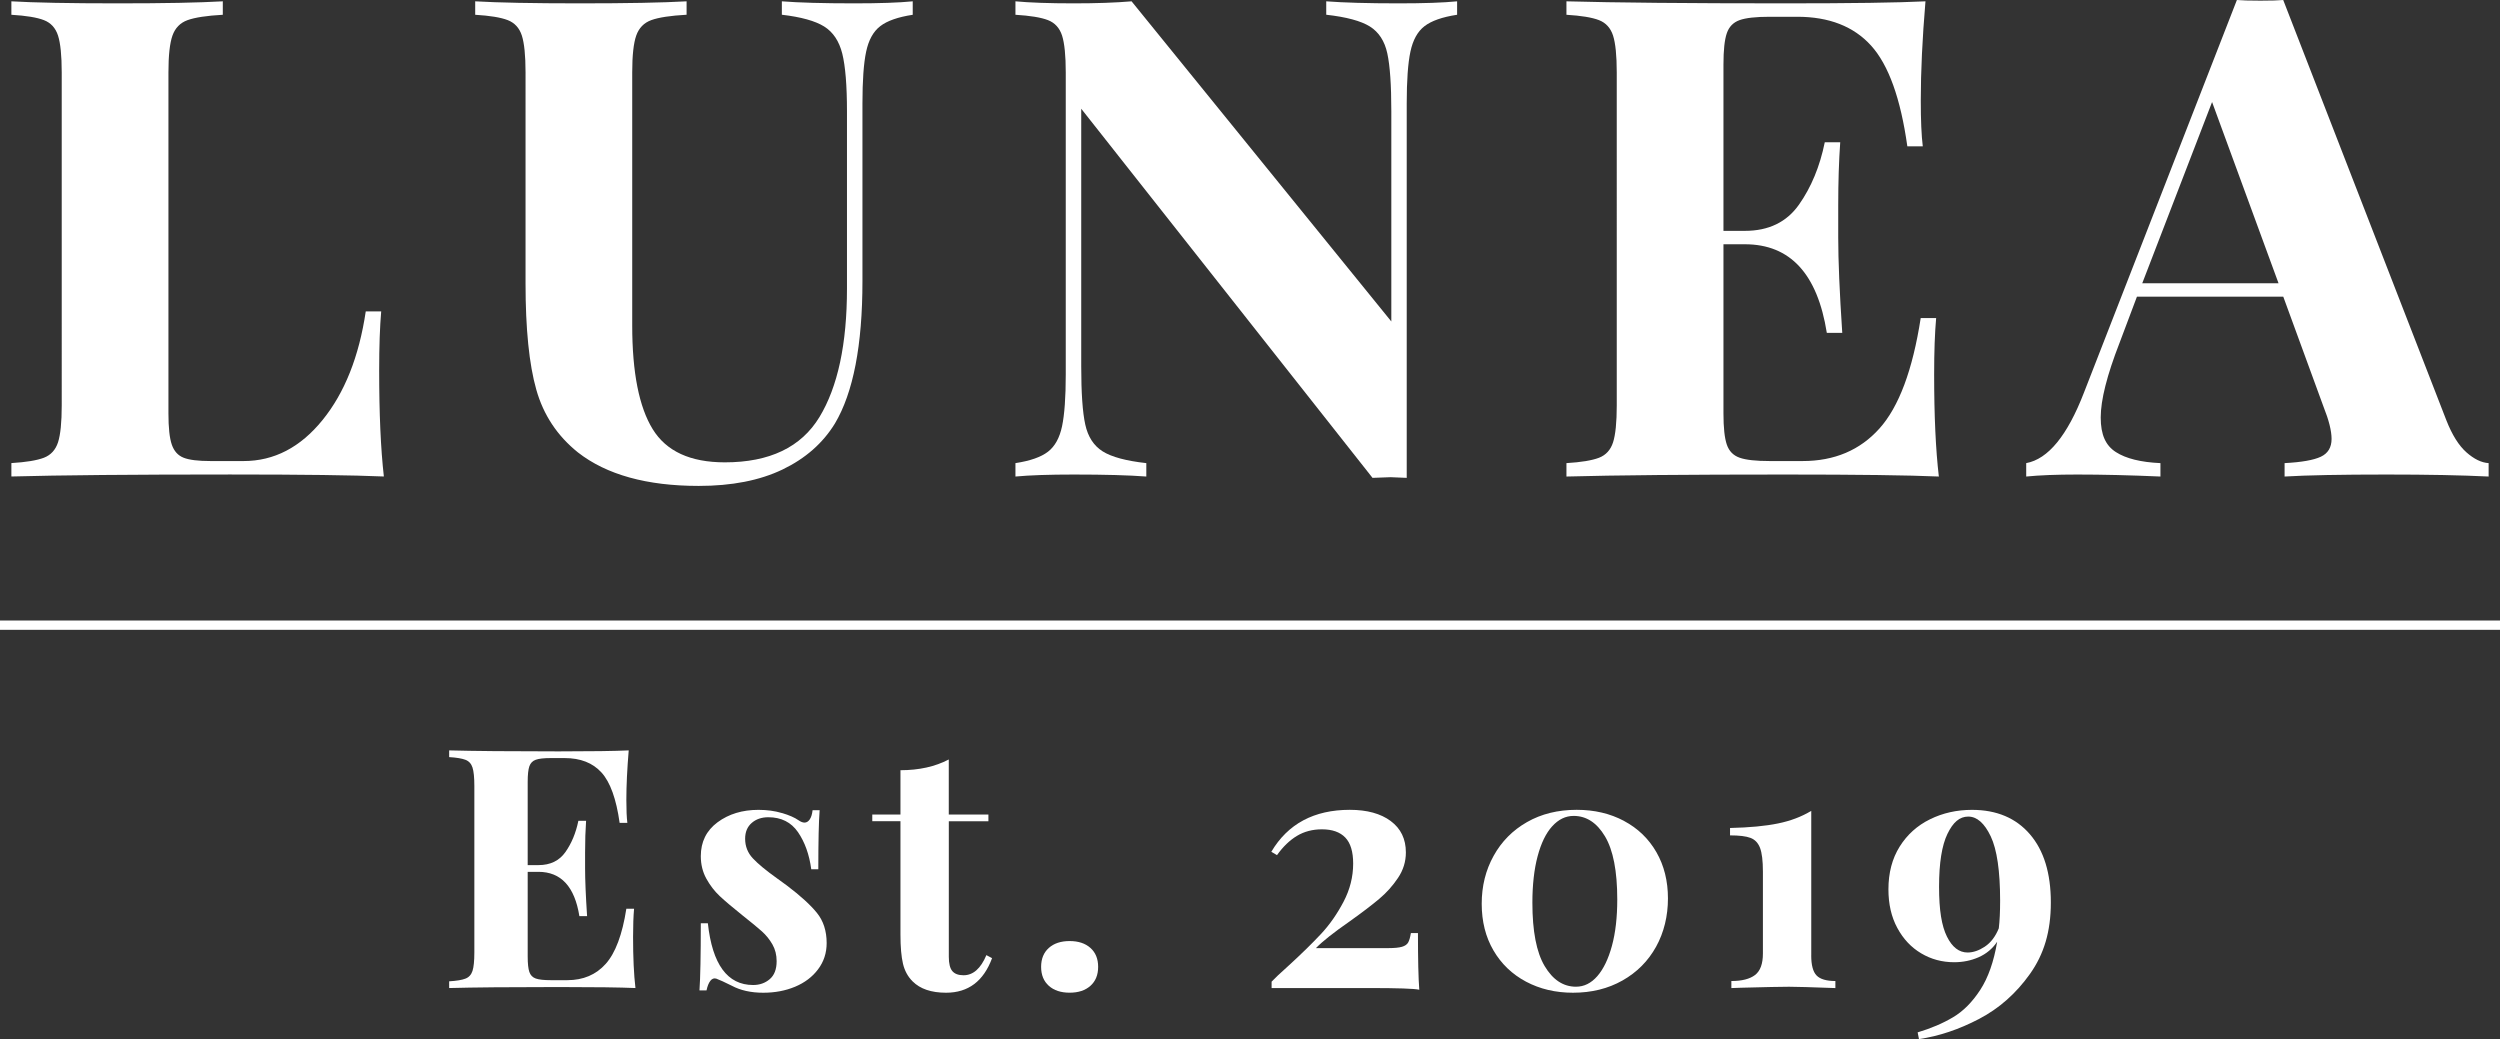
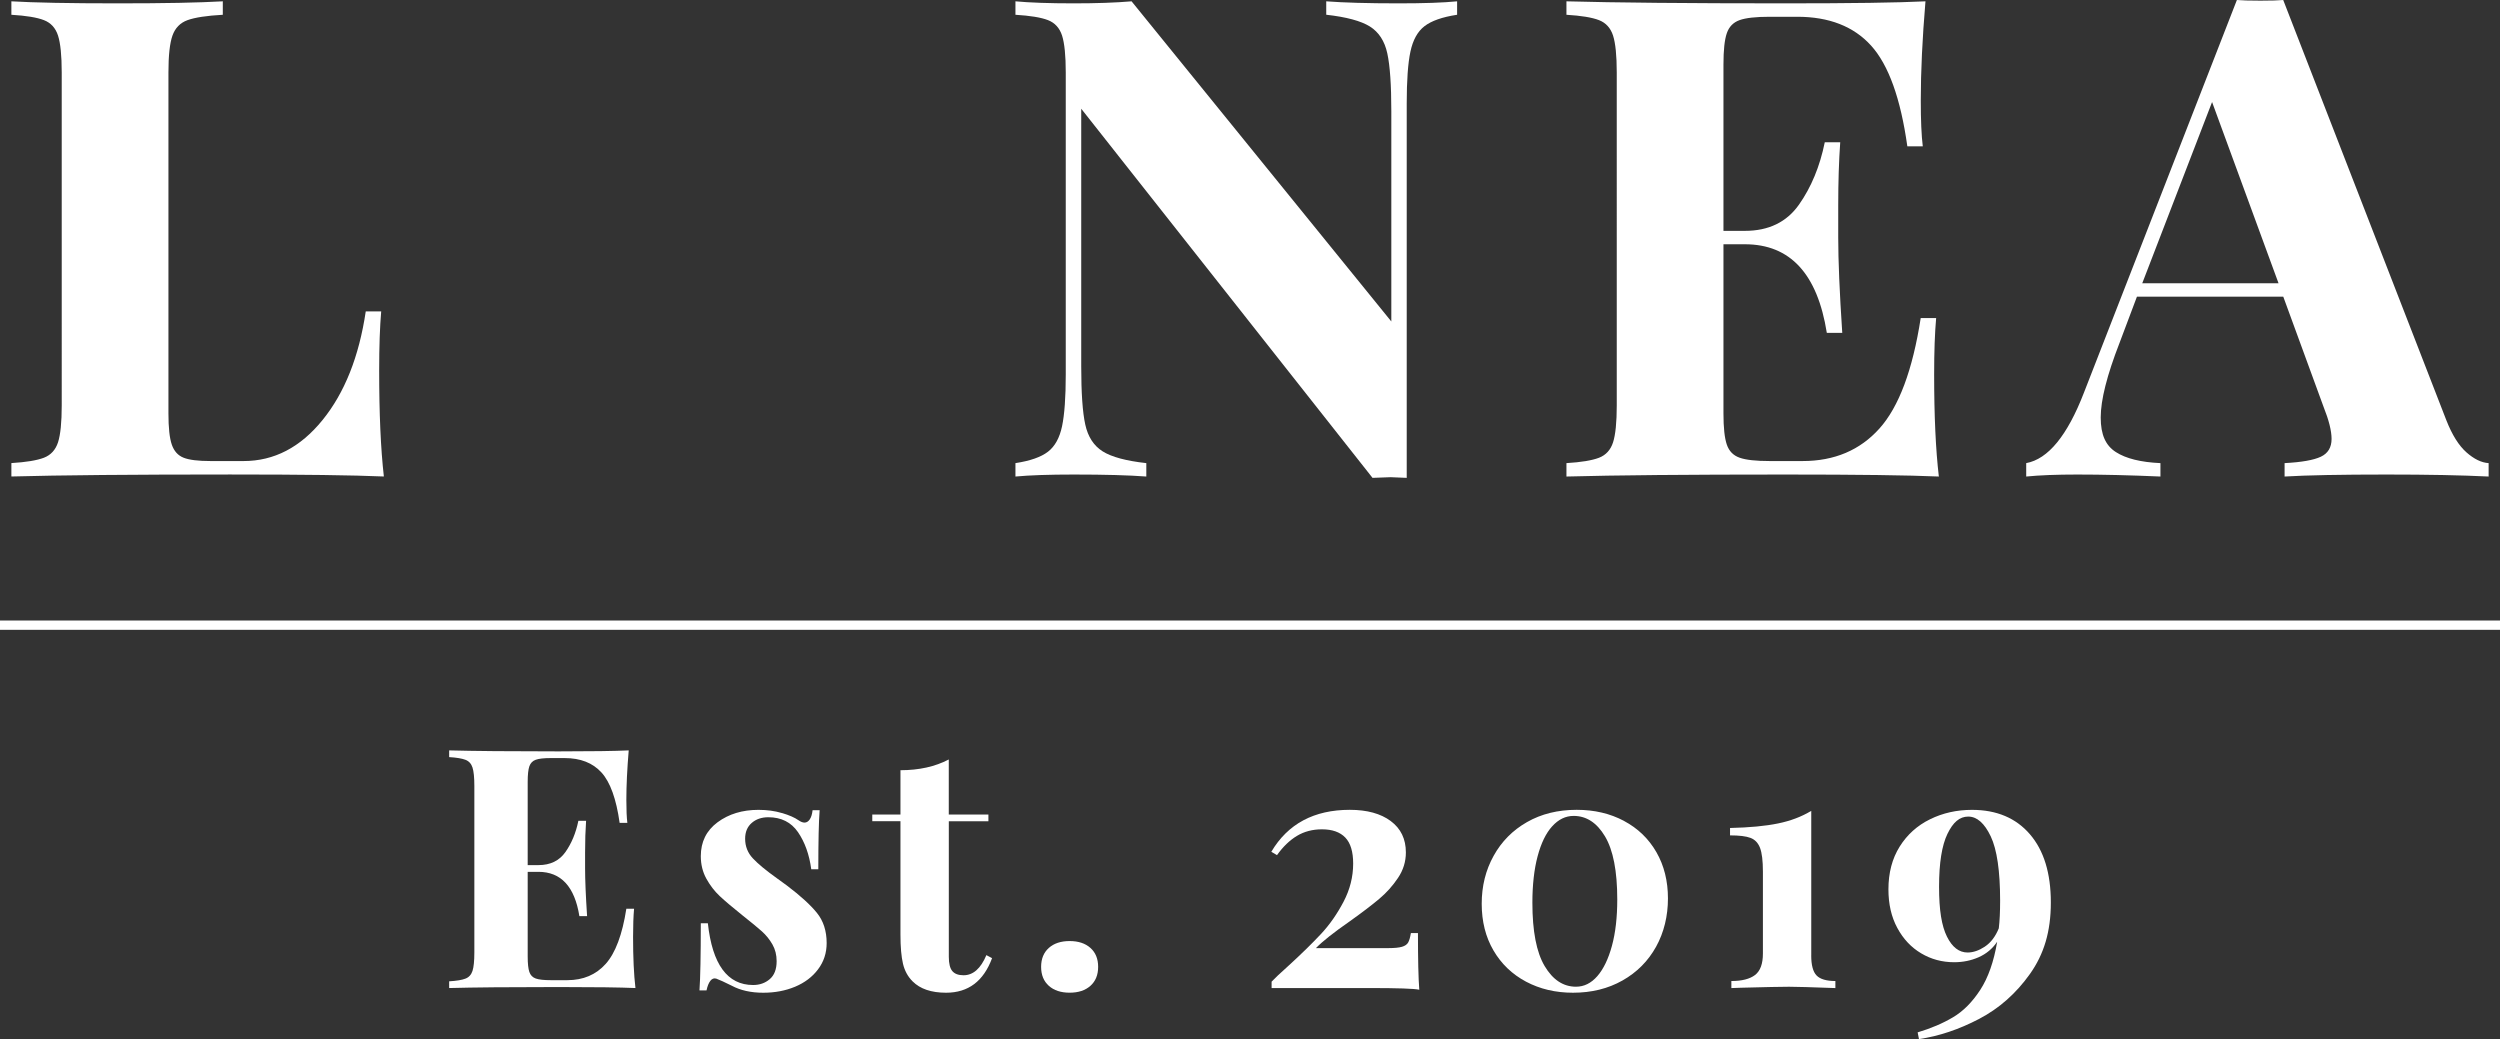
<svg xmlns="http://www.w3.org/2000/svg" viewBox="0 0 676.82 281.3" data-name="Layer 2" id="Layer_2">
  <rect x="0" y="0" width="676.82" height="281.3" fill="#333333" stroke="none" />
  <defs>
    <style>
      .cls-1 {
        stroke: #fff;
        stroke-miterlimit: 10;
        stroke-width: 2.52px;
      }

      .cls-1, .cls-2 {
        fill: #fff;
      }
    </style>
  </defs>
  <g data-name="Layer 1" id="Layer_1-2">
    <g>
      <path d="M60.32,4c-4.36.24-7.54.73-9.54,1.45s-3.36,2.12-4.09,4.18c-.73,2.06-1.09,5.39-1.09,9.99v92.3c0,3.88.3,6.69.91,8.45.61,1.76,1.66,2.94,3.18,3.54,1.51.61,3.97.91,7.36.91h8.9c8.24,0,15.35-3.69,21.35-11.08,6-7.39,9.9-17.2,11.72-29.44h4.18c-.36,4.12-.55,9.45-.55,15.99,0,11.63.42,21.2,1.27,28.71-8.24-.36-22.11-.54-41.61-.54-26.41,0-46.15.18-59.23.54v-3.63c4-.24,6.93-.73,8.81-1.45,1.88-.73,3.15-2.12,3.82-4.18.66-2.06,1-5.39,1-9.99V19.62c0-4.6-.34-7.93-1-9.99-.67-2.06-1.94-3.45-3.82-4.18-1.88-.73-4.81-1.21-8.81-1.45V.36c6.18.36,15.74.55,28.71.55s21.86-.18,28.53-.55v3.63Z" class="cls-2" />
-       <path d="M247.11,4c-4,.61-6.94,1.64-8.81,3.09-1.88,1.45-3.15,3.76-3.81,6.9-.67,3.15-1,7.81-1,13.99v48.15c0,17.32-2.48,30.16-7.45,38.52-3.27,5.33-7.99,9.48-14.17,12.45-6.18,2.97-13.75,4.45-22.71,4.45-14.05,0-24.96-3.03-32.71-9.08-5.57-4.48-9.33-10.14-11.26-16.99-1.94-6.84-2.91-16.44-2.91-28.8V19.62c0-4.6-.34-7.93-1-9.99-.67-2.06-1.94-3.45-3.82-4.18-1.88-.73-4.81-1.21-8.81-1.45V.36c6.18.36,15.63.55,28.34.55s22.23-.18,28.89-.55v3.63c-4.36.24-7.54.73-9.54,1.45s-3.36,2.12-4.09,4.18c-.73,2.06-1.09,5.39-1.09,9.99v68.5c0,12.72,1.85,22.08,5.54,28.07,3.69,6,10.2,8.99,19.53,8.99,12.11,0,20.65-4.09,25.62-12.26,4.96-8.18,7.45-19.77,7.45-34.8V30.16c0-7.02-.43-12.23-1.27-15.63-.85-3.39-2.48-5.84-4.91-7.36-2.43-1.51-6.24-2.57-11.45-3.18V.36c4.6.36,11.14.55,19.62.55,6.78,0,12.05-.18,15.81-.55v3.63Z" class="cls-2" />
      <path d="M394.46,4c-4,.61-6.93,1.64-8.81,3.09s-3.15,3.76-3.81,6.9c-.67,3.15-1,7.81-1,13.99v101.39l-4.36-.18-4.9.18-78.86-99.93v69.77c0,7.15.36,12.39,1.09,15.72.73,3.33,2.3,5.75,4.72,7.27,2.42,1.52,6.36,2.58,11.81,3.18v3.63c-4.72-.36-11.26-.54-19.62-.54-6.66,0-11.93.18-15.81.54v-3.63c4-.61,6.93-1.64,8.81-3.09,1.88-1.45,3.15-3.75,3.81-6.9.66-3.15,1-7.81,1-13.99V19.62c0-4.6-.34-7.93-1-9.99-.67-2.06-1.94-3.45-3.81-4.18-1.88-.73-4.82-1.21-8.81-1.45V.36c3.88.36,9.14.55,15.81.55,6.06,0,11.26-.18,15.63-.55l70.32,86.67V30.16c0-7.15-.36-12.38-1.09-15.72-.72-3.33-2.3-5.75-4.72-7.27-2.43-1.51-6.36-2.57-11.81-3.18V.36c4.72.36,11.26.55,19.62.55,6.78,0,12.05-.18,15.81-.55v3.63Z" class="cls-2" />
      <path d="M524.92,129.01c-8.24-.36-22.11-.54-41.61-.54-26.41,0-46.15.18-59.23.54v-3.63c4-.24,6.93-.73,8.81-1.45,1.88-.73,3.15-2.12,3.81-4.18.66-2.06,1-5.39,1-9.99V19.62c0-4.6-.34-7.93-1-9.99-.67-2.06-1.94-3.45-3.81-4.18-1.88-.73-4.82-1.21-8.81-1.45V.36c13.08.36,32.82.55,59.23.55,17.81,0,30.46-.18,37.97-.55-.85,10.06-1.27,19.02-1.27,26.89,0,5.33.18,9.45.54,12.36h-4.18c-1.82-12.96-5.09-22.05-9.81-27.26-4.72-5.21-11.39-7.81-19.99-7.81h-7.45c-3.76,0-6.48.3-8.17.91-1.7.61-2.85,1.79-3.45,3.54-.61,1.76-.91,4.57-.91,8.45v45.06h5.81c6.42,0,11.29-2.36,14.63-7.09,3.33-4.72,5.66-10.36,6.99-16.9h4.18c-.36,5.09-.54,10.78-.54,17.08v8.72c0,6.18.36,14.78,1.09,25.8h-4.18c-2.54-15.99-9.93-23.98-22.17-23.98h-5.81v45.79c0,3.88.3,6.69.91,8.45.6,1.76,1.75,2.94,3.45,3.54,1.69.61,4.42.91,8.17.91h8.9c8.6,0,15.54-2.94,20.8-8.81,5.27-5.87,8.99-15.84,11.17-29.89h4.18c-.36,4-.54,9.09-.54,15.26,0,11.15.42,20.35,1.27,27.62Z" class="cls-2" />
      <path d="M667.74,122.47c2.06,1.82,4.06,2.79,6,2.91v3.63c-7.27-.36-16.47-.54-27.62-.54-12.35,0-21.56.18-27.62.54v-3.63c4.6-.24,7.87-.82,9.81-1.73,1.93-.91,2.91-2.51,2.91-4.82,0-2.18-.73-5.09-2.18-8.72l-10.9-29.8h-39.61l-4.72,12.54c-3.39,8.72-5.09,15.44-5.09,20.17s1.36,7.6,4.09,9.36c2.73,1.76,6.75,2.76,12.08,3v3.63c-8.24-.36-15.75-.54-22.53-.54-5.57,0-10.17.18-13.81.54v-3.63c5.93-1.09,11.14-7.45,15.63-19.08L605.59,0c1.33.12,3.45.18,6.36.18s4.97-.06,6.18-.18l44.15,113.74c1.57,4,3.39,6.9,5.45,8.72ZM616.86,76.68l-17.99-49.06-18.9,49.06h36.89Z" class="cls-2" />
    </g>
    <line y2="169.25" x2="676.82" y1="169.25" class="cls-1" />
    <g>
      <path d="M172.02,267.49c-4.12-.18-11.05-.27-20.8-.27-13.2,0-23.08.09-29.62.27v-1.82c2-.12,3.47-.36,4.41-.73.94-.36,1.57-1.06,1.91-2.09.33-1.03.5-2.69.5-5v-45.06c0-2.3-.17-3.97-.5-5-.33-1.03-.97-1.73-1.91-2.09-.94-.36-2.41-.61-4.41-.73v-1.82c6.54.18,16.41.27,29.62.27,8.9,0,15.23-.09,18.99-.27-.42,5.03-.64,9.51-.64,13.44,0,2.67.09,4.72.27,6.18h-2.09c-.91-6.48-2.54-11.02-4.91-13.63s-5.69-3.91-9.99-3.91h-3.72c-1.88,0-3.24.15-4.09.46-.85.3-1.42.89-1.73,1.77-.3.88-.45,2.29-.45,4.22v22.53h2.91c3.21,0,5.65-1.18,7.31-3.54,1.66-2.36,2.83-5.18,3.5-8.45h2.09c-.18,2.54-.27,5.39-.27,8.54v4.36c0,3.09.18,7.39.54,12.9h-2.09c-1.27-7.99-4.97-11.99-11.08-11.99h-2.91v22.89c0,1.94.15,3.35.45,4.22.3.88.88,1.47,1.73,1.77.85.3,2.21.45,4.09.45h4.45c4.3,0,7.77-1.47,10.4-4.41,2.63-2.94,4.5-7.92,5.59-14.94h2.09c-.18,2-.27,4.54-.27,7.63,0,5.57.21,10.18.64,13.81Z" class="cls-2" />
      <path d="M211.72,220.11c1.94.58,3.42,1.22,4.45,1.95.61.42,1.15.64,1.64.64.55,0,1.01-.29,1.41-.86.39-.57.65-1.41.77-2.5h1.91c-.24,3.09-.36,8.42-.36,15.99h-1.91c-.54-4-1.74-7.34-3.59-10.04-1.85-2.69-4.53-4.04-8.04-4.04-1.82,0-3.32.52-4.5,1.55-1.18,1.03-1.77,2.45-1.77,4.27,0,2.06.7,3.83,2.09,5.31,1.39,1.49,3.57,3.29,6.54,5.41l2.63,1.91c3.69,2.79,6.42,5.27,8.18,7.45,1.76,2.18,2.63,4.9,2.63,8.17,0,2.67-.77,5.03-2.32,7.09-1.54,2.06-3.62,3.63-6.22,4.72-2.6,1.09-5.48,1.63-8.63,1.63-3.33,0-6.18-.64-8.54-1.91-1.94-.97-3.33-1.6-4.18-1.91-.61-.18-1.14.01-1.59.59-.45.58-.8,1.44-1.04,2.59h-1.91c.24-3.45.36-9.51.36-18.17h1.91c1.21,11.15,5.3,16.72,12.26,16.72,1.76,0,3.26-.53,4.5-1.59,1.24-1.06,1.86-2.68,1.86-4.86,0-1.7-.38-3.21-1.14-4.54-.76-1.33-1.71-2.51-2.86-3.54-1.15-1.03-2.88-2.45-5.18-4.27-2.72-2.18-4.8-3.94-6.22-5.27-1.42-1.33-2.63-2.91-3.63-4.72-1-1.82-1.5-3.85-1.5-6.09,0-3.88,1.51-6.93,4.54-9.18,3.03-2.24,6.72-3.36,11.08-3.36,2.3,0,4.42.29,6.36.87Z" class="cls-2" />
      <path d="M256.87,220.52h10.72v1.82h-10.72v36.7c0,1.82.32,3.11.95,3.86s1.65,1.13,3.04,1.13c2.6,0,4.66-1.82,6.18-5.45l1.54.82c-2.3,6.24-6.45,9.36-12.45,9.36-4,0-7.03-1.03-9.08-3.09-1.27-1.27-2.14-2.86-2.59-4.77-.45-1.91-.68-4.53-.68-7.86v-30.71h-7.63v-1.82h7.63v-11.99c5.03,0,9.39-.97,13.08-2.91v14.9Z" class="cls-2" />
      <path d="M295.21,256.63c1.39,1.24,2.09,2.95,2.09,5.13s-.7,3.89-2.09,5.13c-1.39,1.24-3.27,1.86-5.63,1.86s-4.24-.62-5.63-1.86c-1.39-1.24-2.09-2.95-2.09-5.13s.7-3.89,2.09-5.13c1.39-1.24,3.27-1.86,5.63-1.86s4.24.62,5.63,1.86Z" class="cls-2" />
      <path d="M376.52,222.29c2.73,2.03,4.09,4.86,4.09,8.49,0,2.48-.71,4.79-2.14,6.91-1.42,2.12-3.1,4-5.04,5.63-1.94,1.64-4.6,3.67-7.99,6.09-4.36,3.03-7.42,5.45-9.18,7.27h19.62c1.64,0,2.86-.12,3.68-.36.82-.24,1.38-.64,1.68-1.18.3-.54.54-1.39.73-2.54h1.91c0,7.15.12,12.26.36,15.35-1.33-.31-5.85-.46-13.54-.46h-26.44v-1.73c.79-.85,2.33-2.3,4.63-4.36,3.51-3.21,6.43-6.07,8.77-8.58s4.36-5.42,6.09-8.72c1.73-3.3,2.59-6.74,2.59-10.31,0-3.21-.71-5.56-2.13-7.04-1.42-1.48-3.53-2.23-6.31-2.23-2.54,0-4.8.59-6.77,1.77-1.97,1.18-3.77,2.92-5.41,5.22l-1.54-.91c4.48-7.57,11.57-11.36,21.26-11.36,4.66,0,8.36,1.02,11.08,3.04Z" class="cls-2" />
      <path d="M439.66,222.25c3.76,2,6.68,4.82,8.77,8.45,2.09,3.64,3.13,7.81,3.13,12.54s-1.07,9.2-3.22,13.08c-2.15,3.88-5.18,6.92-9.09,9.13s-8.37,3.31-13.4,3.31c-4.72,0-8.96-1-12.72-3-3.76-2-6.69-4.82-8.81-8.45-2.12-3.63-3.18-7.84-3.18-12.63s1.07-9.11,3.23-12.99c2.15-3.88,5.16-6.92,9.04-9.13,3.87-2.21,8.36-3.32,13.44-3.32,4.79,0,9.05,1,12.81,3ZM420.22,223.7c-1.7,1.88-3.01,4.59-3.95,8.13-.94,3.54-1.41,7.74-1.41,12.58,0,7.69,1.1,13.4,3.32,17.13,2.21,3.72,5.04,5.59,8.49,5.59,2.18,0,4.1-.95,5.77-2.86,1.66-1.91,2.98-4.63,3.95-8.18s1.45-7.74,1.45-12.58c0-7.69-1.11-13.38-3.32-17.08s-5.04-5.54-8.49-5.54c-2.18,0-4.12.94-5.81,2.82Z" class="cls-2" />
      <path d="M490.35,258.68c0,2.6.48,4.41,1.45,5.41.97,1,2.67,1.5,5.09,1.5v1.91c-6.54-.24-10.72-.36-12.54-.36-2,0-6.36.09-13.08.27l-2.54.09v-1.91c2.85,0,4.98-.54,6.41-1.63,1.42-1.09,2.13-3.03,2.13-5.82v-22.17c0-2.91-.26-5.04-.77-6.4-.52-1.36-1.38-2.27-2.59-2.73-1.21-.46-3.06-.68-5.54-.68v-2c5.27-.12,9.6-.53,12.99-1.23,3.39-.69,6.39-1.83,9-3.41v39.16Z" class="cls-2" />
      <path d="M549.54,225.84c3.79,4.39,5.68,10.56,5.68,18.49s-1.88,14.01-5.63,19.31c-3.76,5.3-8.36,9.37-13.81,12.22-5.45,2.85-10.87,4.66-16.26,5.45l-.36-1.82c3.64-1.09,6.83-2.45,9.58-4.09,2.76-1.63,5.21-4.1,7.36-7.4s3.68-7.64,4.59-13.04c-1.27,1.88-2.94,3.27-5,4.18-2.06.91-4.27,1.36-6.63,1.36-3.27,0-6.25-.8-8.95-2.41-2.7-1.6-4.85-3.89-6.45-6.86-1.61-2.97-2.41-6.45-2.41-10.45,0-4.48,1.01-8.34,3.04-11.58,2.03-3.24,4.77-5.71,8.22-7.4,3.45-1.7,7.24-2.55,11.36-2.55,6.66,0,11.89,2.2,15.67,6.59ZM537.36,256.27c1.6-1.06,2.86-2.71,3.77-4.95.24-2,.36-4.48.36-7.45,0-8.06-.85-13.87-2.54-17.44-1.7-3.57-3.73-5.36-6.09-5.36s-4.12,1.56-5.63,4.68c-1.51,3.12-2.27,7.89-2.27,14.31s.71,10.62,2.13,13.49c1.42,2.88,3.29,4.32,5.59,4.32,1.51,0,3.07-.53,4.68-1.59Z" class="cls-2" />
    </g>
  </g>
</svg>